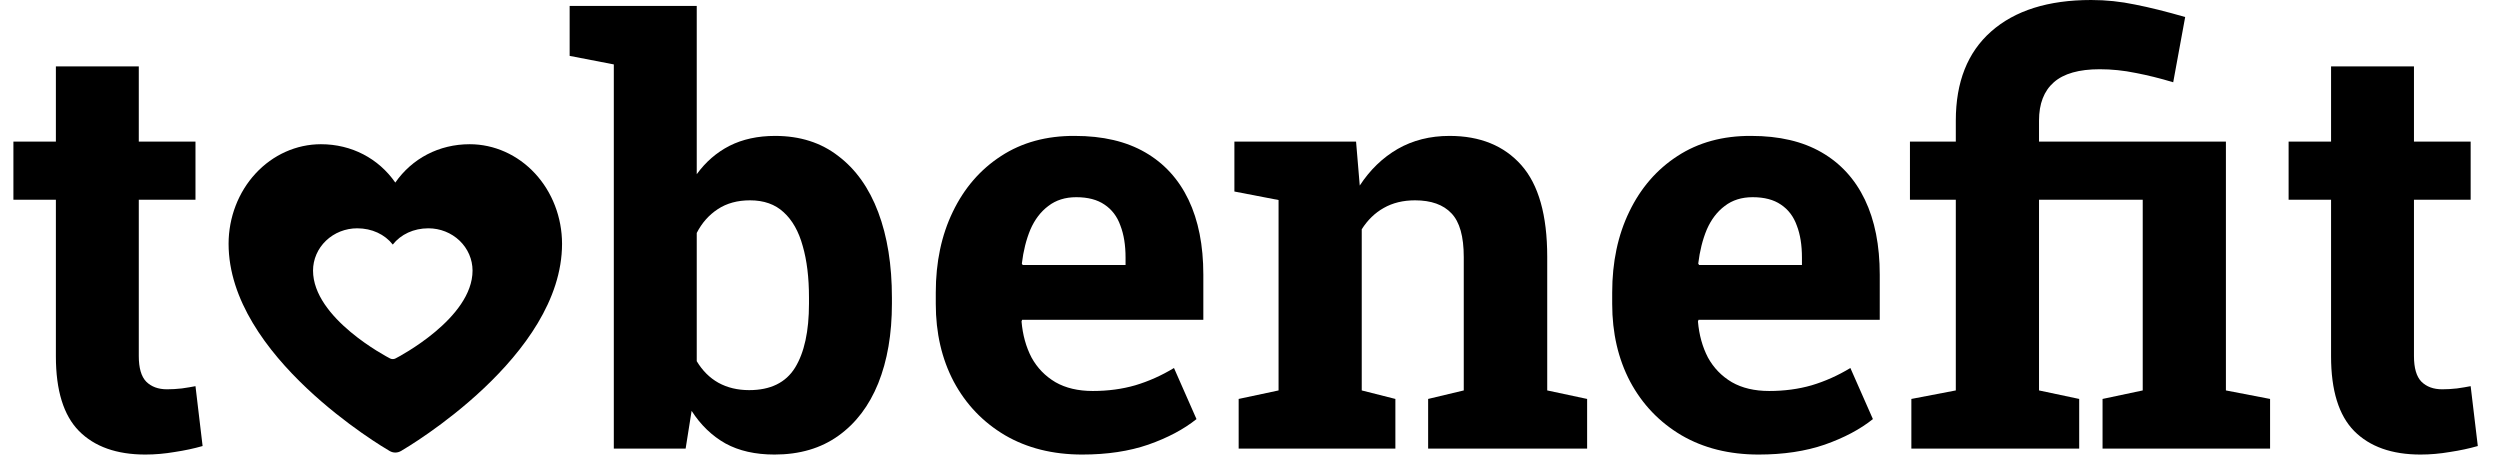
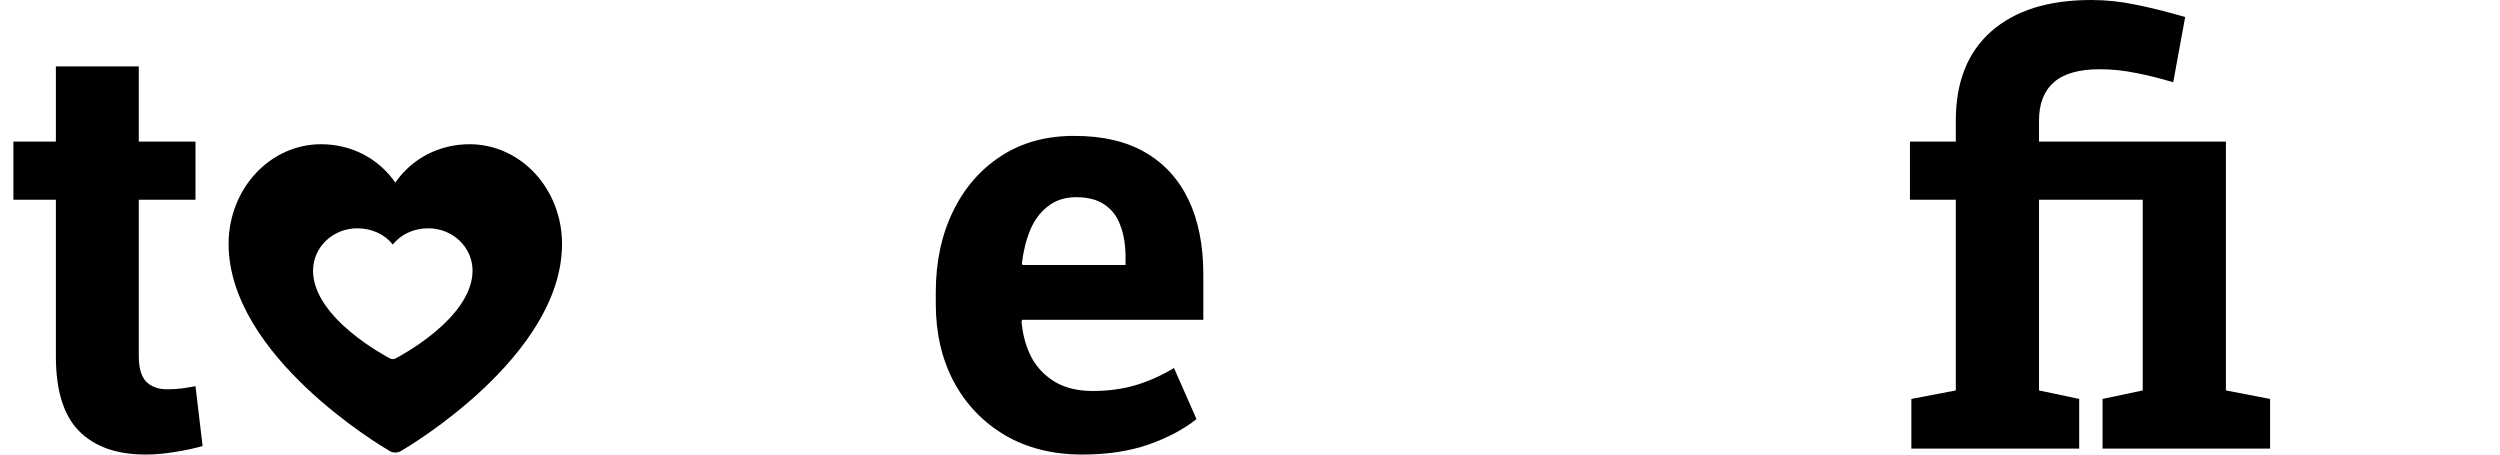
<svg xmlns="http://www.w3.org/2000/svg" width="99" height="18" viewBox="0 0 99 18" fill="none">
-   <path d="M30.671 18C29.911 18 29.264 17.854 28.73 17.562C28.196 17.262 27.749 16.831 27.388 16.27L27.151 17.764H24.307V2.551L22.558 2.213V0.236H27.591V6.899C27.944 6.412 28.377 6.037 28.888 5.775C29.407 5.513 30.009 5.382 30.694 5.382C31.679 5.382 32.514 5.648 33.198 6.18C33.89 6.704 34.417 7.446 34.778 8.404C35.139 9.363 35.32 10.491 35.32 11.787V12.023C35.32 13.229 35.139 14.281 34.778 15.18C34.417 16.071 33.89 16.764 33.198 17.258C32.506 17.753 31.664 18 30.671 18ZM29.667 15.449C30.509 15.449 31.115 15.154 31.483 14.562C31.852 13.963 32.036 13.116 32.036 12.023V11.787C32.036 10.992 31.953 10.311 31.788 9.742C31.63 9.165 31.378 8.719 31.032 8.404C30.694 8.09 30.25 7.933 29.701 7.933C29.204 7.933 28.779 8.049 28.426 8.281C28.072 8.513 27.794 8.828 27.591 9.225V14.303C27.816 14.678 28.102 14.963 28.448 15.157C28.802 15.352 29.208 15.449 29.667 15.449Z" fill="black" />
  <path d="M42.857 18C41.691 18 40.672 17.745 39.799 17.236C38.926 16.719 38.249 16.011 37.768 15.112C37.294 14.213 37.057 13.187 37.057 12.034V11.584C37.057 10.378 37.283 9.311 37.734 8.382C38.185 7.446 38.821 6.712 39.641 6.18C40.468 5.64 41.443 5.375 42.563 5.382C43.669 5.382 44.598 5.599 45.35 6.034C46.102 6.468 46.674 7.094 47.065 7.91C47.456 8.727 47.652 9.715 47.652 10.876V12.663H40.476L40.453 12.73C40.498 13.262 40.63 13.738 40.848 14.157C41.074 14.569 41.39 14.895 41.796 15.135C42.202 15.367 42.695 15.483 43.274 15.483C43.876 15.483 44.436 15.408 44.955 15.258C45.482 15.101 45.993 14.873 46.49 14.573L47.381 16.596C46.877 17 46.242 17.337 45.474 17.607C44.715 17.869 43.842 18 42.857 18ZM40.498 10.494H44.572V10.202C44.572 9.708 44.504 9.285 44.368 8.933C44.241 8.573 44.03 8.296 43.737 8.101C43.451 7.906 43.078 7.809 42.62 7.809C42.183 7.809 41.815 7.925 41.514 8.157C41.213 8.382 40.976 8.693 40.803 9.09C40.638 9.487 40.525 9.936 40.465 10.438L40.498 10.494Z" fill="black" />
-   <path d="M49.051 17.764V15.798L50.631 15.461V7.921L48.882 7.584V5.607H53.7L53.846 7.348C54.252 6.727 54.753 6.243 55.347 5.899C55.949 5.554 56.633 5.382 57.4 5.382C58.611 5.382 59.559 5.768 60.244 6.539C60.928 7.311 61.27 8.521 61.27 10.168V15.461L62.85 15.798V17.764H56.554V15.798L57.965 15.461V10.18C57.965 9.363 57.803 8.787 57.479 8.449C57.156 8.105 56.675 7.933 56.035 7.933C55.561 7.933 55.148 8.034 54.794 8.236C54.448 8.431 54.158 8.712 53.925 9.079V15.461L55.257 15.798V17.764H49.051Z" fill="black" />
-   <path d="M69.642 18C68.476 18 67.457 17.745 66.585 17.236C65.712 16.719 65.035 16.011 64.554 15.112C64.08 14.213 63.843 13.187 63.843 12.034V11.584C63.843 10.378 64.069 9.311 64.52 8.382C64.971 7.446 65.607 6.712 66.427 6.18C67.254 5.64 68.228 5.375 69.349 5.382C70.455 5.382 71.384 5.599 72.136 6.034C72.888 6.468 73.46 7.094 73.851 7.91C74.242 8.727 74.438 9.715 74.438 10.876V12.663H67.262L67.239 12.73C67.284 13.262 67.416 13.738 67.634 14.157C67.86 14.569 68.176 14.895 68.582 15.135C68.988 15.367 69.481 15.483 70.06 15.483C70.662 15.483 71.222 15.408 71.741 15.258C72.267 15.101 72.779 14.873 73.275 14.573L74.167 16.596C73.663 17 73.027 17.337 72.26 17.607C71.5 17.869 70.628 18 69.642 18ZM67.284 10.494H71.357V10.202C71.357 9.708 71.29 9.285 71.154 8.933C71.026 8.573 70.816 8.296 70.522 8.101C70.237 7.906 69.864 7.809 69.405 7.809C68.969 7.809 68.601 7.925 68.3 8.157C67.999 8.382 67.762 8.693 67.589 9.09C67.423 9.487 67.311 9.936 67.25 10.438L67.284 10.494Z" fill="black" />
  <path d="M75.69 17.764V15.798L77.45 15.461V7.91H75.634V5.607H77.45V4.775C77.45 3.247 77.916 2.071 78.849 1.247C79.79 0.416 81.11 0 82.81 0C83.396 0 83.975 0.06 84.547 0.18C85.119 0.292 85.781 0.457 86.533 0.674L86.059 3.258C85.54 3.101 85.044 2.978 84.57 2.888C84.096 2.79 83.622 2.742 83.148 2.742C82.328 2.742 81.723 2.914 81.332 3.258C80.94 3.603 80.745 4.109 80.745 4.775V5.607H88.146V15.461L89.895 15.798V17.764H83.261V15.798L84.852 15.461V7.91H80.745V15.461L82.336 15.798V17.764H75.69Z" fill="black" />
-   <path d="M95.853 18C94.717 18 93.841 17.689 93.224 17.067C92.615 16.446 92.31 15.461 92.31 14.112V7.91H90.629V5.607H92.31V2.629H95.593V5.607H97.838V7.91H95.593V14.101C95.593 14.573 95.691 14.91 95.886 15.112C96.09 15.315 96.364 15.416 96.71 15.416C96.898 15.416 97.094 15.405 97.297 15.382C97.507 15.352 97.688 15.322 97.838 15.292L98.121 17.663C97.782 17.76 97.413 17.839 97.015 17.899C96.624 17.966 96.236 18 95.853 18Z" fill="black" />
  <path fill-rule="evenodd" clip-rule="evenodd" d="M15.878 17.86C16.138 17.711 22.257 14.107 22.257 9.654C22.256 8.609 21.87 7.606 21.185 6.867C20.5 6.128 19.571 5.712 18.602 5.711C17.384 5.711 16.319 6.275 15.654 7.23C14.99 6.275 13.924 5.711 12.707 5.711C11.738 5.712 10.809 6.128 10.124 6.867C9.439 7.606 9.053 8.609 9.052 9.654C9.052 14.107 15.171 17.711 15.431 17.86C15.5 17.9 15.576 17.921 15.654 17.921C15.732 17.921 15.809 17.9 15.878 17.86ZM15.661 14.195C15.786 14.132 18.713 12.603 18.713 10.714C18.712 10.27 18.528 9.845 18.2 9.531C17.872 9.217 17.428 9.041 16.964 9.041C16.382 9.041 15.872 9.28 15.554 9.685C15.237 9.28 14.727 9.041 14.145 9.041C13.681 9.041 13.237 9.217 12.909 9.531C12.581 9.845 12.397 10.27 12.396 10.714C12.396 12.603 15.323 14.132 15.447 14.195C15.48 14.212 15.517 14.22 15.554 14.22C15.592 14.22 15.628 14.212 15.661 14.195Z" fill="black" />
  <path d="M5.756 18C4.62 18 3.743 17.689 3.127 17.067C2.517 16.446 2.213 15.461 2.213 14.112V7.91H0.531V5.607H2.213V2.629H5.496V5.607H7.741V7.91H5.496V14.101C5.496 14.573 5.594 14.91 5.789 15.112C5.992 15.315 6.267 15.416 6.613 15.416C6.801 15.416 6.997 15.405 7.2 15.382C7.41 15.352 7.591 15.322 7.741 15.292L8.023 17.663C7.685 17.76 7.316 17.839 6.918 17.899C6.527 17.966 6.139 18 5.756 18Z" fill="black" />
</svg>